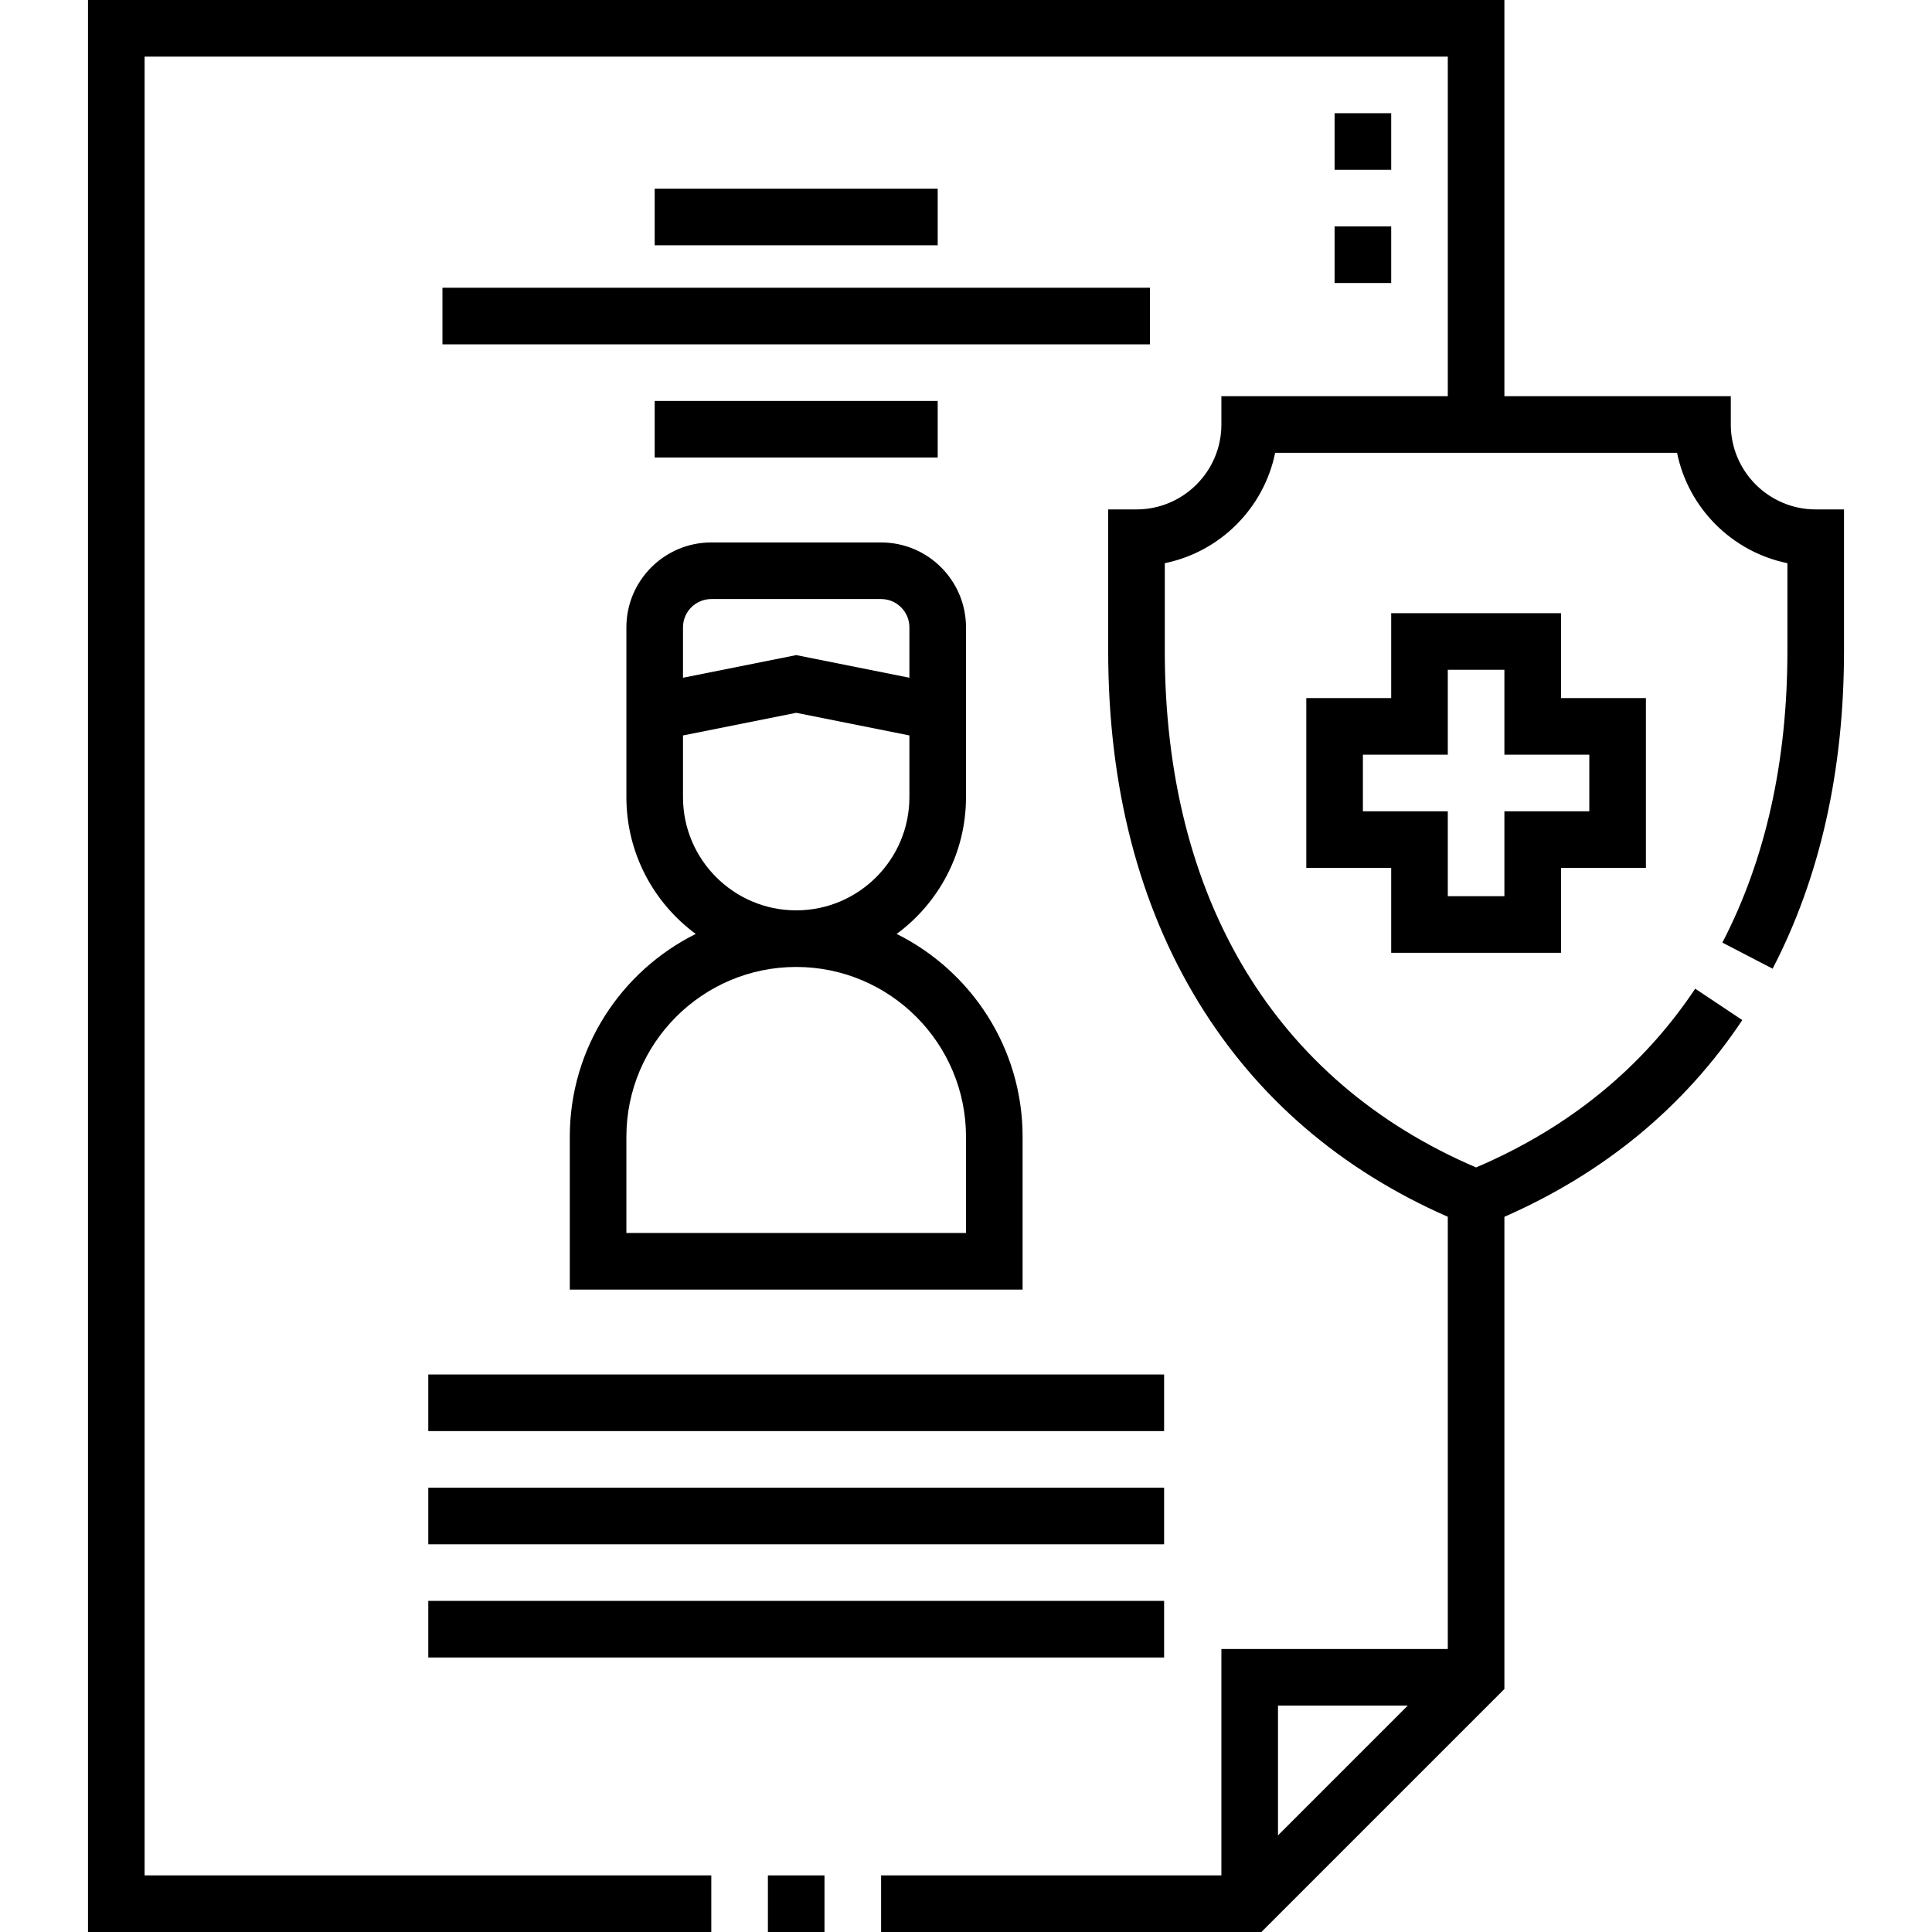
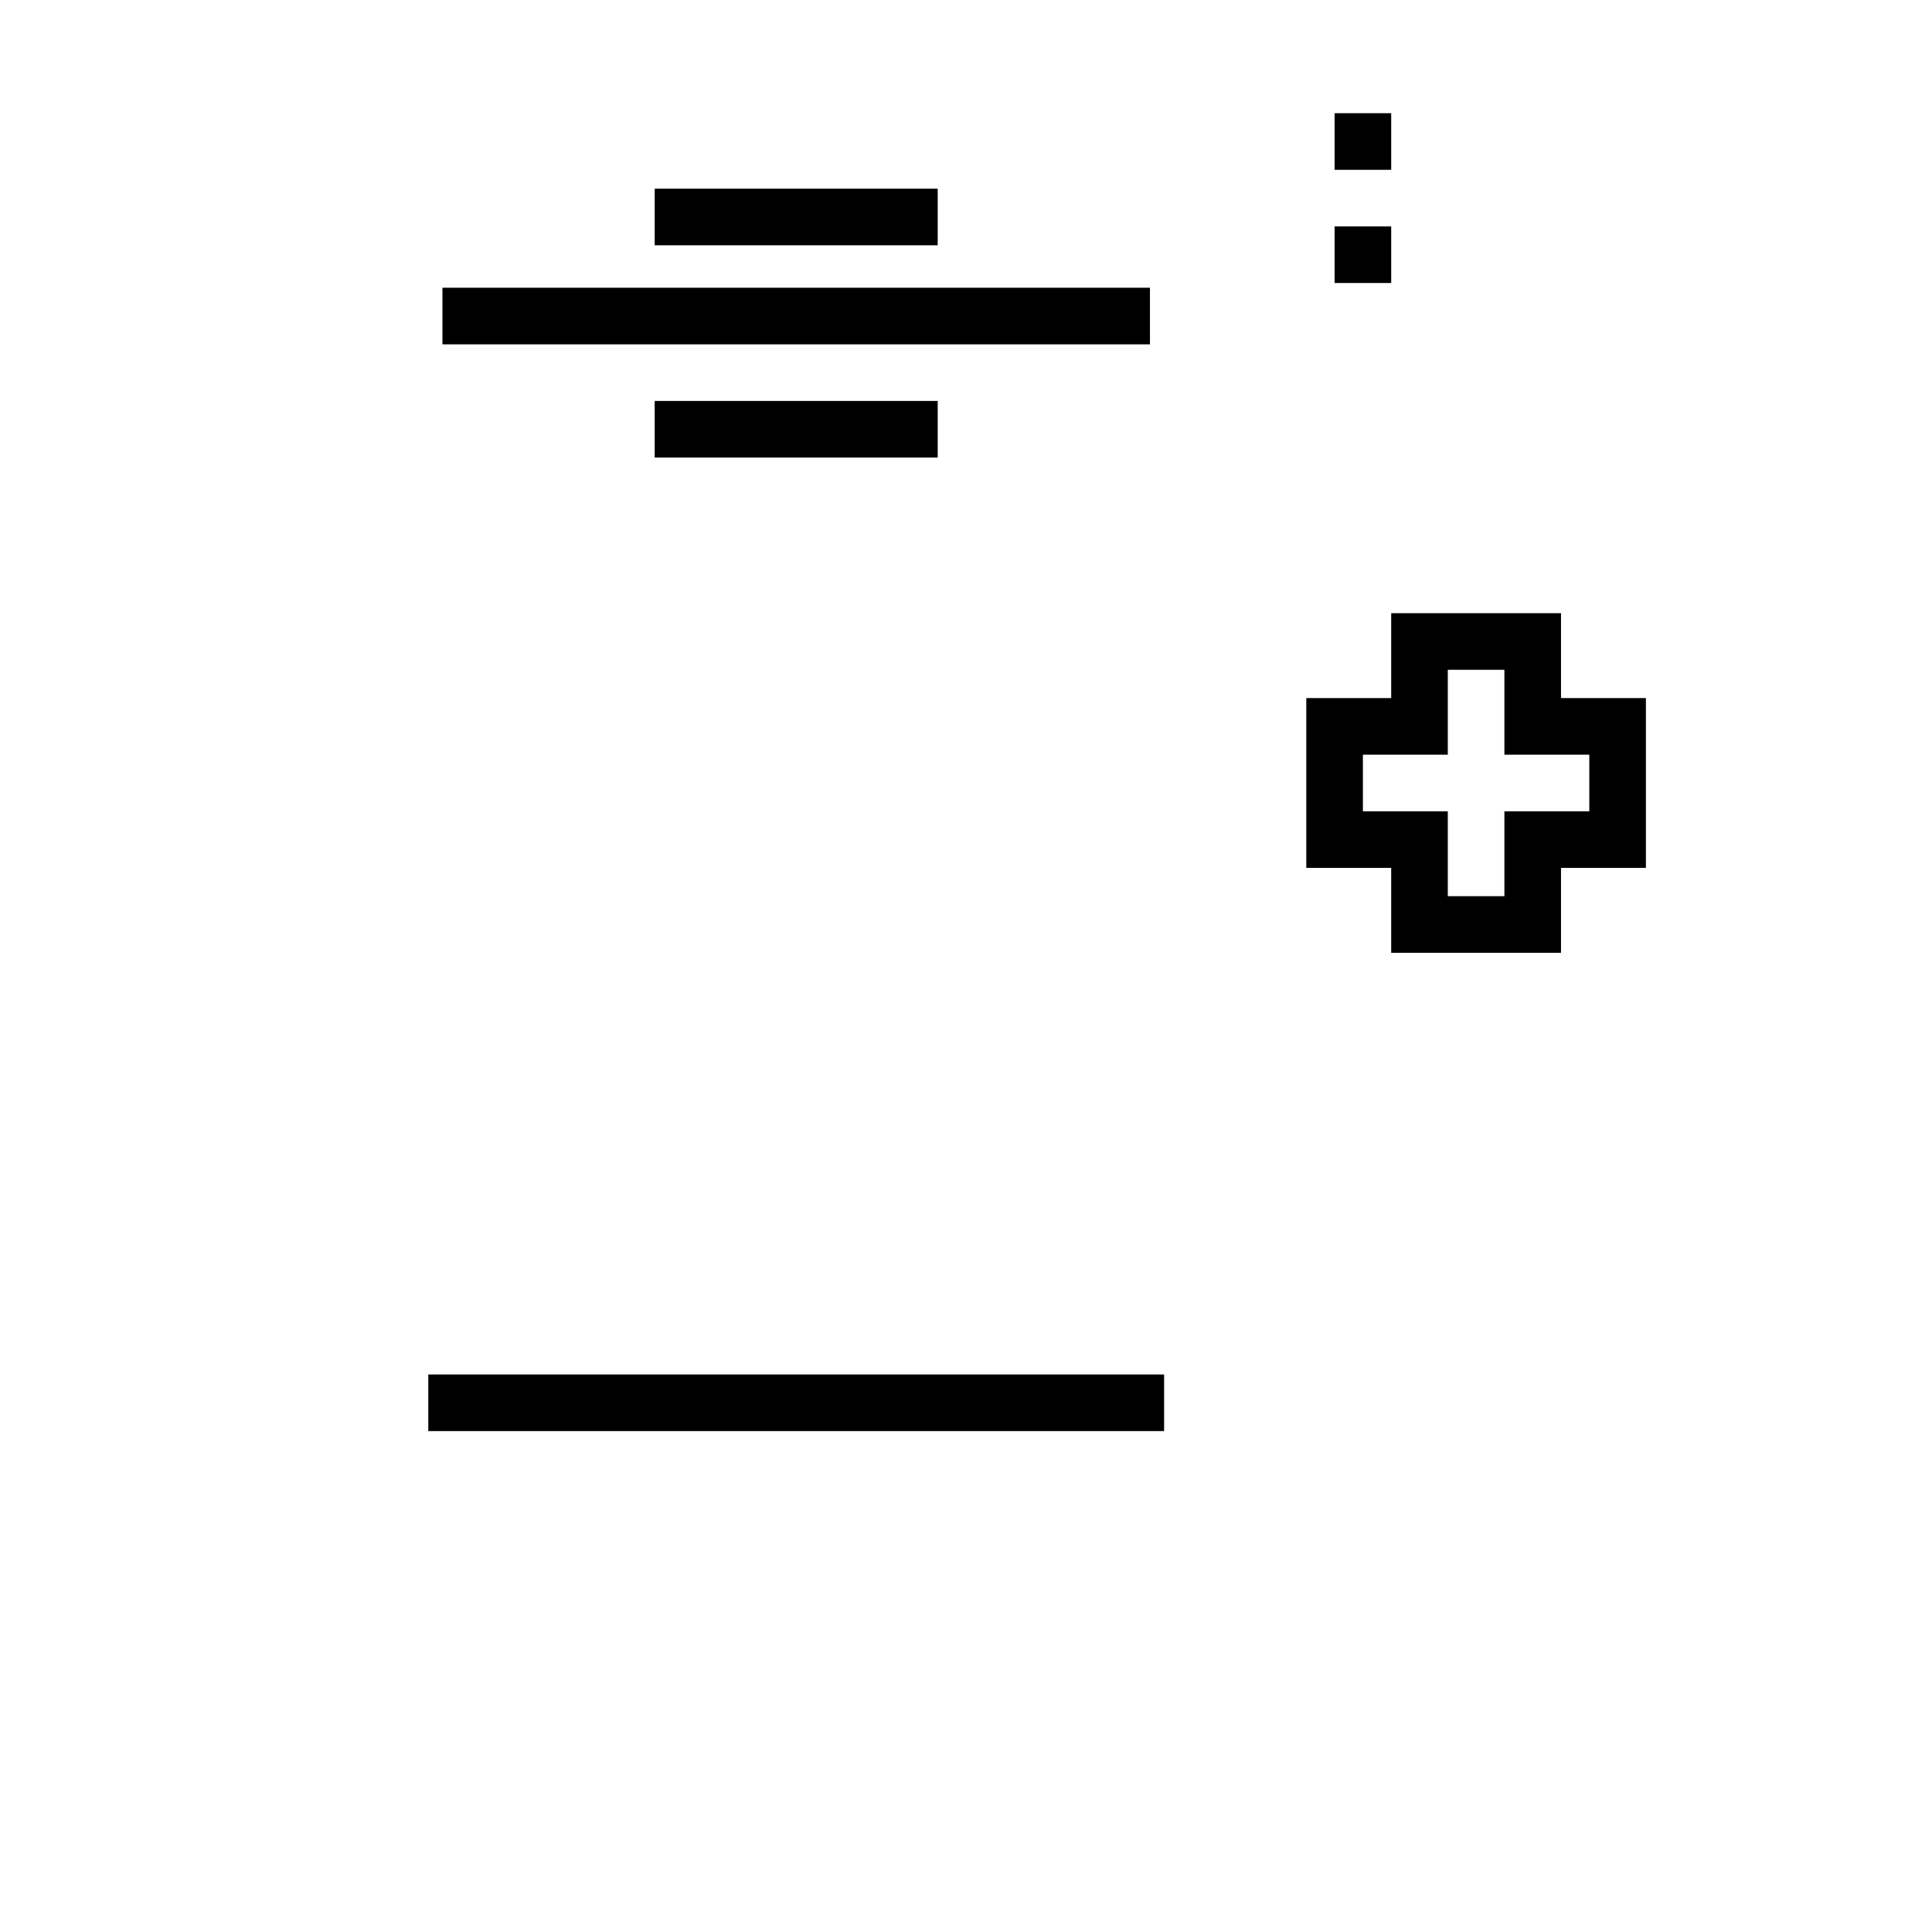
<svg xmlns="http://www.w3.org/2000/svg" id="Capa_1" height="512" viewBox="0 0 512 512" width="512">
  <g>
-     <path d="m203.5 497h15v15h-15z" />
    <path d="m353.682 30h15v15h-15z" />
    <path d="m353.682 60h15v15h-15z" />
-     <path d="m481.181 135c-12.407 0-22.5-10.094-22.5-22.5v-7.5h-60v-105h-375.362v512h165.181v-15h-150.181v-482h345.362v90h-60v7.5c0 12.406-10.093 22.5-22.5 22.5h-7.5v37.499c0 35.886 8.084 67.265 24.028 93.265 15.46 25.21 37.646 44.258 65.972 56.697v114.539h-60v60h-90.181v15h100.788l64.393-64.394v-125.14c26.546-11.66 47.745-29.176 63.049-52.136l-12.481-8.32c-13.964 20.95-33.489 36.875-58.067 47.369-53.234-22.743-82.5-71.229-82.5-136.88v-23.252c14.671-2.991 26.256-14.576 29.247-29.247h106.506c2.99 14.671 14.576 26.256 29.247 29.247v23.252c0 29.276-5.798 55.283-17.232 77.299l13.312 6.914c12.555-24.173 18.92-52.506 18.92-84.213v-37.499zm-108.106 317-34.393 34.394v-34.394z" />
    <path d="m413.682 252.5v-22.5h22.5v-45.001h-22.5v-22.499h-45v22.499h-22.5v45.001h22.5v22.5zm-52.501-37.5v-15.001h22.5v-22.499h15v22.499h22.5v15.001h-22.5v22.5h-15v-22.5z" />
-     <path d="m151 301.254v40.5h120v-40.5c0-23.527-13.617-43.922-33.377-53.75 11.135-8.2 18.377-21.393 18.377-36.251v-45c0-12.406-10.093-22.5-22.5-22.5h-45c-12.406 0-22.5 10.094-22.5 22.5v45c0 14.858 7.242 28.051 18.377 36.251-19.76 9.828-33.377 30.223-33.377 53.75zm37.5-142.501h45c4.136 0 7.5 3.364 7.5 7.5v13.351l-30-6-30 6v-13.351c0-4.136 3.365-7.5 7.5-7.5zm-7.5 52.5v-16.351l30-6 30 6v16.351c0 16.542-13.458 30-30 30s-30-13.458-30-30zm30 45c24.813 0 45 20.188 45 45.001v25.5h-90v-25.5c0-24.814 20.187-45.001 45-45.001z" />
-     <path d="m113.501 424.253h194.999v15h-194.999z" />
    <path d="m173.5 50.004h75v15h-75z" />
    <path d="m117.251 76.254h187.499v15h-187.499z" />
    <path d="m173.5 106.254h75v15h-75z" />
    <path d="m113.501 364.253h194.999v15h-194.999z" />
-     <path d="m113.501 394.253h194.999v15h-194.999z" />
  </g>
</svg>